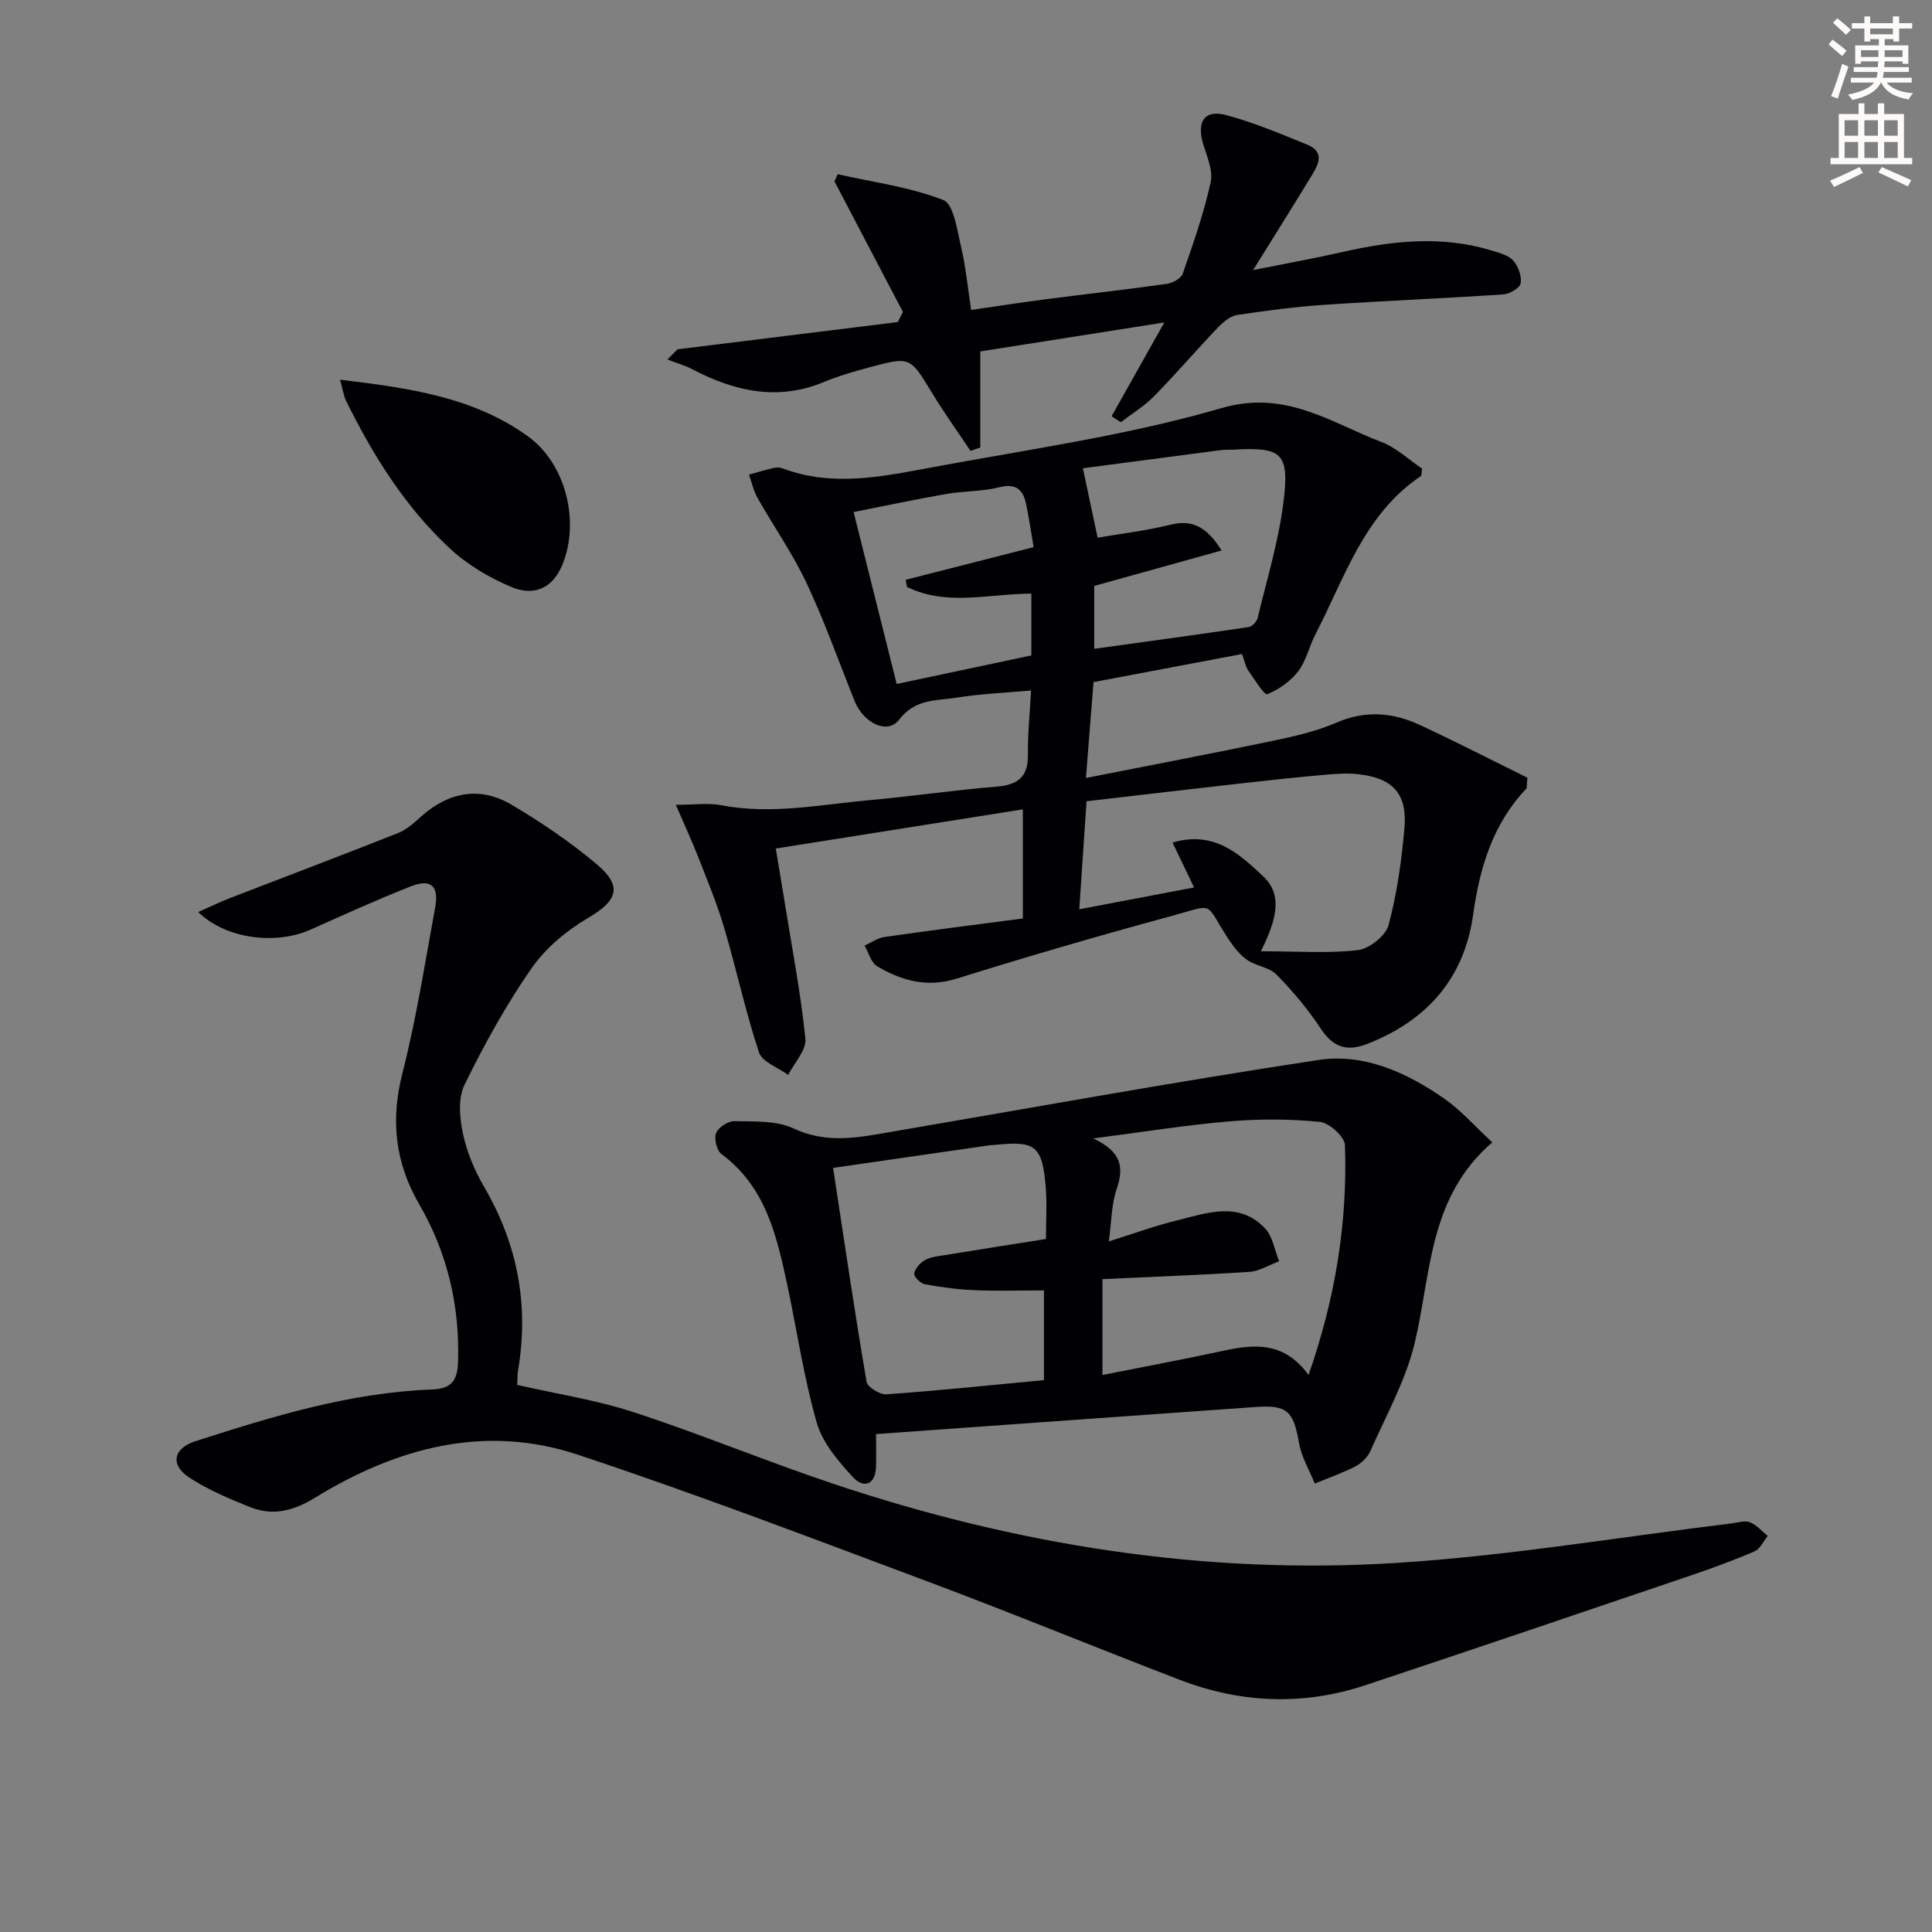
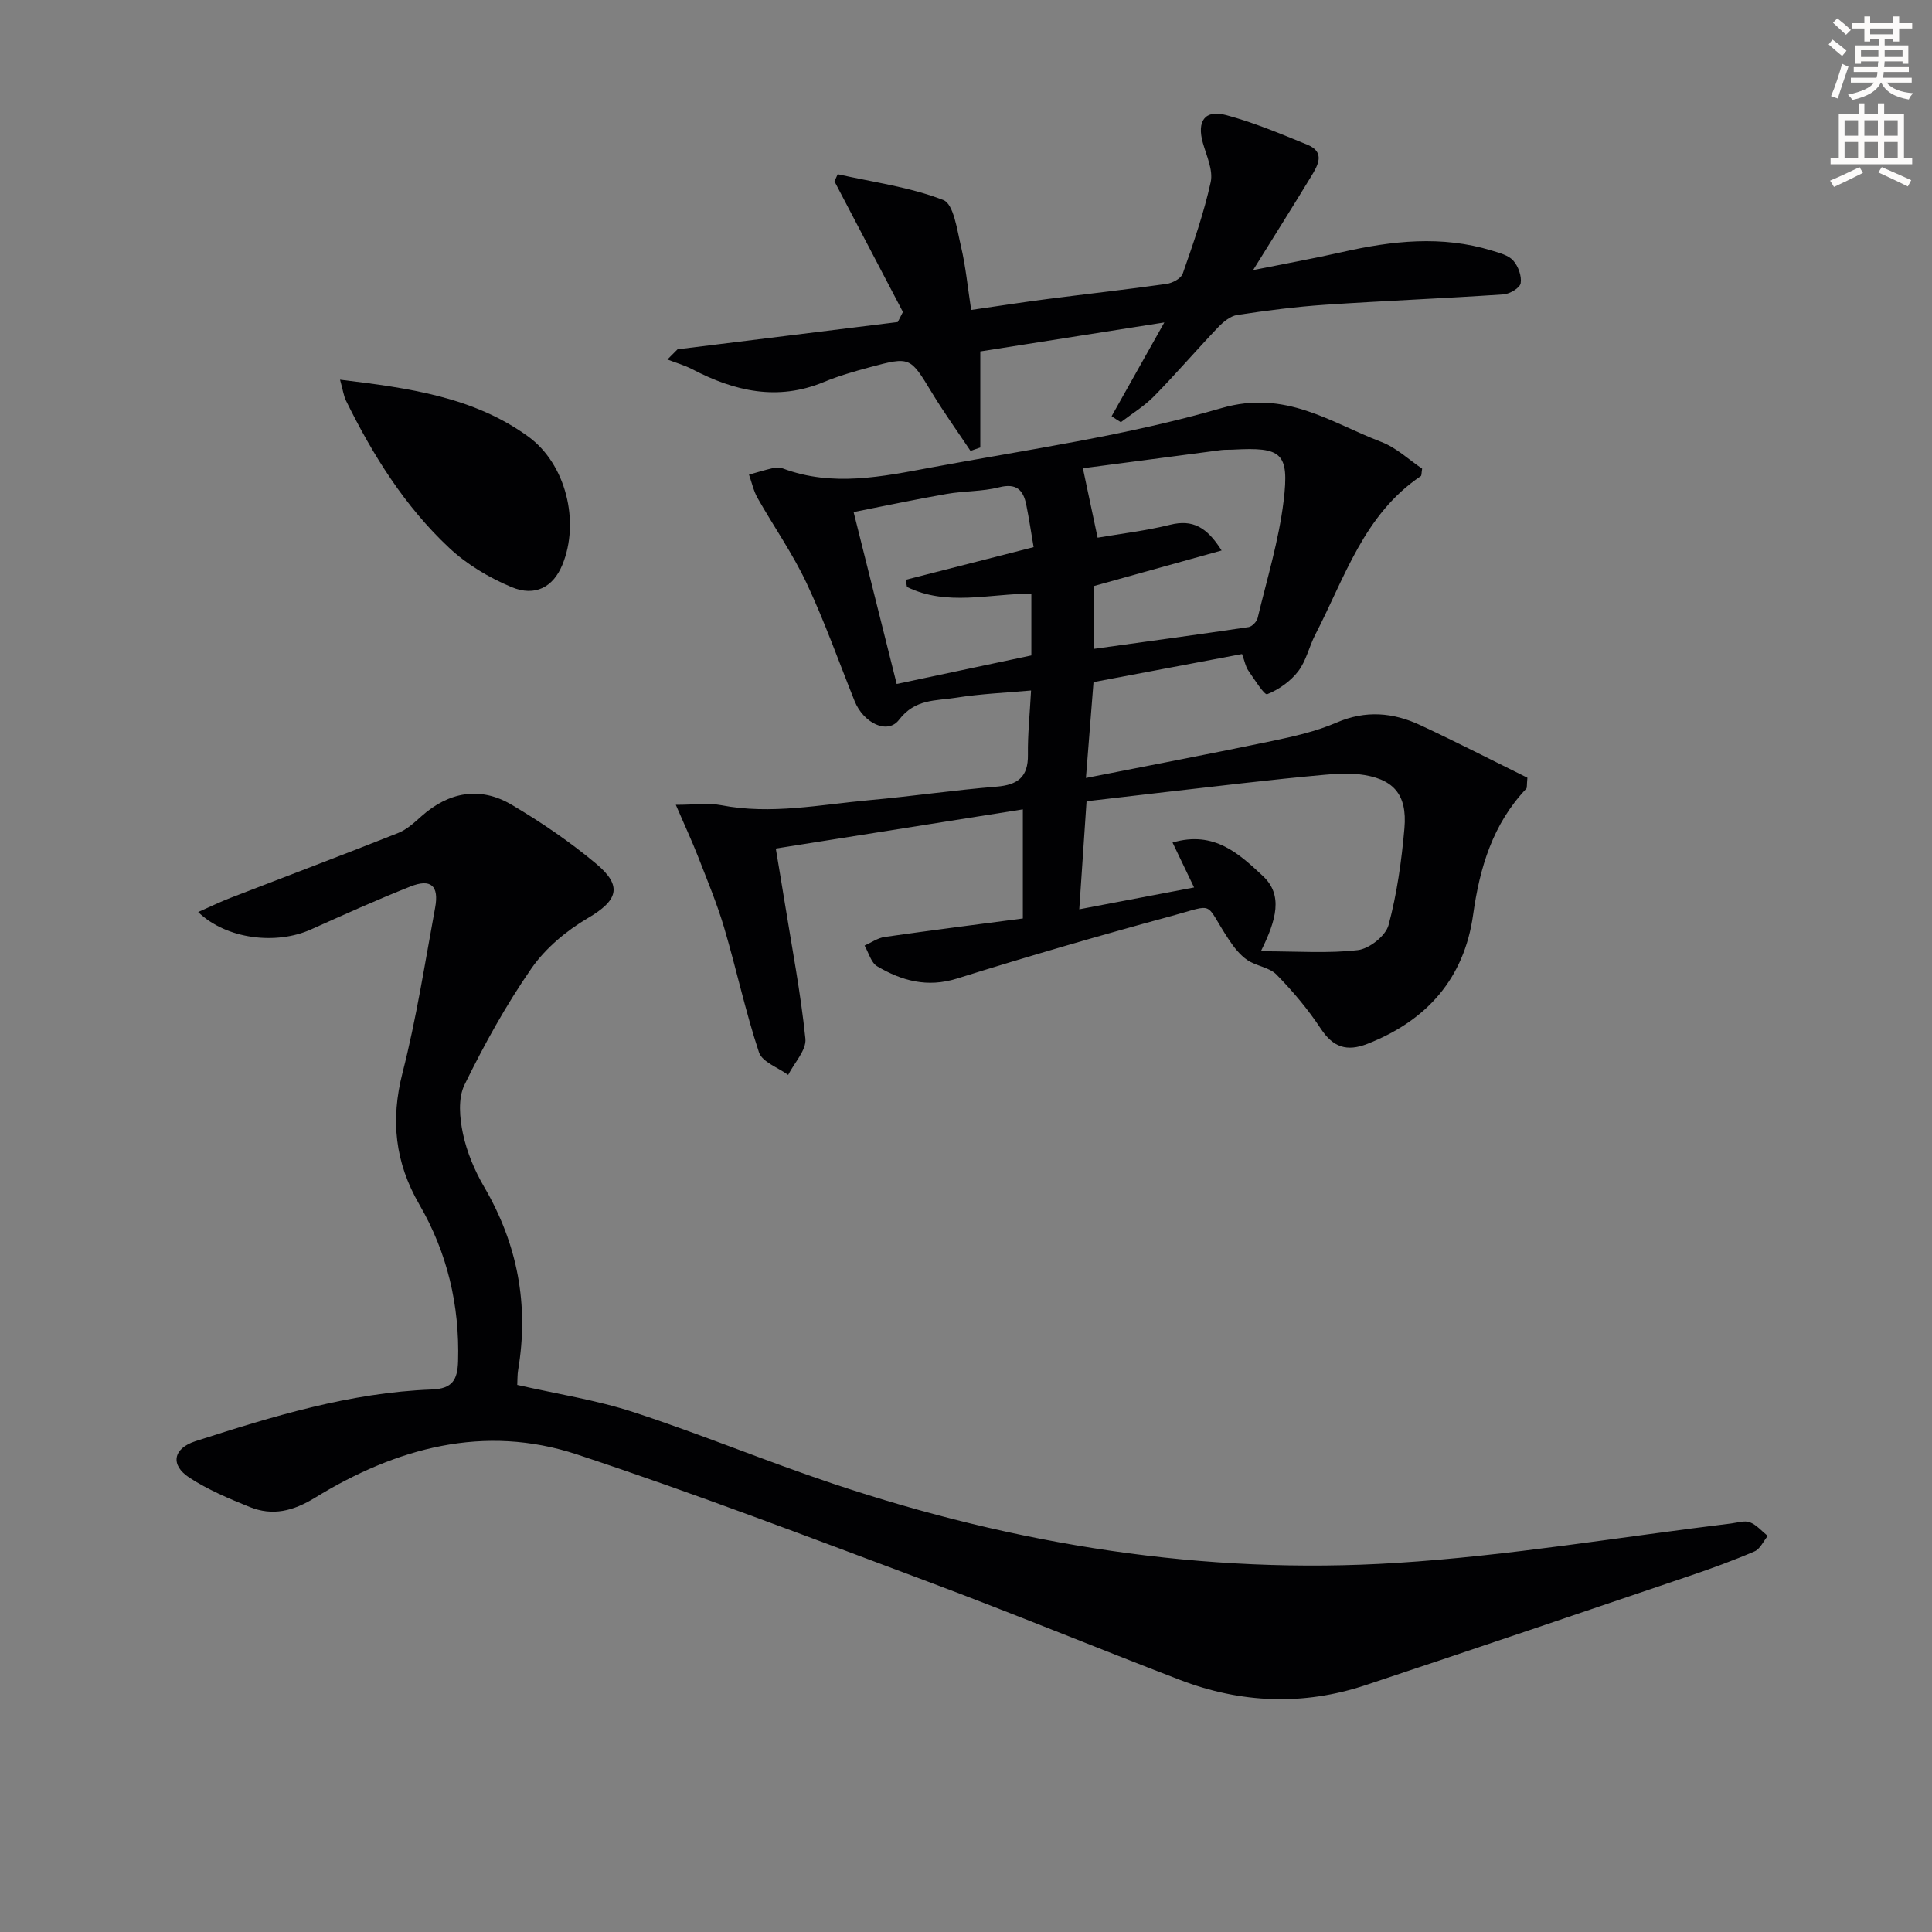
<svg xmlns="http://www.w3.org/2000/svg" enable-background="new 0 0 400 400" viewBox="0 0 400 400">
  <rect x="0" y="0" width="400" height="400" fill="#808080" stroke="none" />
  <path d="m378.6 9.2.8-1c.9.7 1.9 1.4 2.9 2.3l-.9 1.1c-1.1-.9-2-1.7-2.8-2.4zm.5 10.7c.9-2.1 1.6-4.3 2.3-6.7.4.2.8.4 1.3.6-.7 2.1-1.5 4.3-2.2 6.6zm.4-15.2.9-.9c1 .8 2 1.6 2.8 2.4l-1 1c-1-.9-1.9-1.8-2.7-2.5zm12.5-1.3h1.2v1.4h2.7v1.1h-2.7v2.7h-1.2v-.5h-1.8v1.3h4.9v3.8h-1.2v-.5h-3.7c0 .4-.1.9-.1 1.2h5.1v1h-5.2c0 .5-.1.9-.2 1.2h6v1h-5.2c1.1 1.3 2.9 2 5.5 2.2-.4.4-.7.8-.9 1.3-2.9-.5-4.8-1.6-5.7-3.5h-.1c-.8 1.7-2.7 2.9-5.9 3.6-.2-.4-.6-.8-.9-1.1 2.8-.6 4.6-1.4 5.4-2.5h-4.8v-1h5.3c.1-.3.2-.7.2-1.2h-4.9v-1h5c0-.4 0-.8.1-1.2h-3.6v.5h-1.2v-3.8h4.9v-1.3h-1.8v.5h-1.2v-2.7h-2.6v-1.1h2.6v-1.4h1.2v1.4h4.7v-1.4zm-6.7 8.4h3.6c0-.4 0-.9 0-1.4h-3.6zm1.9-4.7h4.7v-1.2h-4.7zm6.7 3.3h-3.7v1.4h3.7z" fill="#fcfbfa" />
  <path d="m384.7 21.4h1.3v2.2h2.8v-2.2h1.3v2.2h4.1v9.1h1.7v1.3h-16.9v-1.3h1.7v-9.1h4.1v-2.2zm.3 13.2.7 1.2c-1.8.9-3.8 1.9-6 2.9-.2-.4-.5-.8-.8-1.3 2.4-1 4.4-2 6.1-2.8zm-3.1-6.5h2.8v-3.2h-2.8zm0 4.6h2.8v-3.3h-2.8zm4.1-4.6h2.8v-3.2h-2.8zm0 4.6h2.8v-3.3h-2.8zm3.6 1.9c2.1.9 4.1 1.8 6.1 2.7l-.7 1.3c-2.2-1.1-4.2-2-6.1-2.9zm3.3-9.7h-2.8v3.2h2.8zm-2.8 7.8h2.8v-3.3h-2.8z" fill="#fcfbfa" />
  <g fill="#010103">
    <path d="m41.03 188.83c2.63-1.16 4.61-2.13 6.65-2.92 11.58-4.48 23.2-8.86 34.74-13.44 1.8-.71 3.36-2.16 4.84-3.48 5.63-5.02 12.12-6.24 18.64-2.39 6.13 3.62 12.09 7.68 17.54 12.24 5.57 4.66 4.43 7.62-1.71 11.23-4.44 2.61-8.78 6.22-11.69 10.41-5.28 7.61-9.81 15.81-13.88 24.14-1.36 2.79-1 6.85-.31 10.1.81 3.82 2.41 7.63 4.39 11.02 6.92 11.85 9.3 24.42 7.03 37.92-.16.97-.12 1.97-.18 3.07 8.18 1.87 16.39 3.12 24.17 5.67 13.85 4.53 27.35 10.14 41.17 14.77 37.88 12.69 76.86 18.94 116.75 16.41 23.15-1.46 46.15-5.36 69.22-8.16 1.3-.16 2.78-.67 3.89-.25 1.39.53 2.48 1.85 3.7 2.83-.9 1.1-1.58 2.7-2.74 3.2-4.42 1.9-8.95 3.55-13.5 5.09-22.3 7.57-44.61 15.14-66.96 22.58-12.93 4.31-25.86 3.79-38.53-1.08-17.37-6.67-34.58-13.76-52-20.28-24.16-9.04-48.28-18.26-72.76-26.37-19.24-6.37-37.47-1.36-54.25 8.93-4.57 2.8-8.8 3.85-13.57 1.93-4.29-1.73-8.64-3.57-12.49-6.08-4.01-2.63-3.33-6.05 1.26-7.53 15.97-5.14 32.03-10.08 48.96-10.71 4.29-.16 5.31-2.04 5.43-5.84.34-11.6-2.24-22.49-8.02-32.46-5.05-8.72-5.99-17.48-3.48-27.28 2.87-11.23 4.64-22.75 6.75-34.17.84-4.55-.87-6.08-5.14-4.38-6.94 2.75-13.75 5.83-20.56 8.88-7.14 3.23-17.5 2.08-23.36-3.6z" />
    <path d="m226.4 141.22c-.53 6.67-1 12.6-1.57 19.85 13.34-2.63 25.95-5.03 38.51-7.65 4.54-.95 9.16-1.99 13.39-3.82 6.02-2.6 11.71-2.09 17.32.53 7.61 3.55 15.09 7.39 22.18 10.89-.15 1.64-.05 2.08-.23 2.27-6.95 7.33-9.64 16.34-11.01 26.12-1.85 13.17-9.56 21.88-21.89 26.71-4.24 1.66-7.1.73-9.66-3.17-2.64-4-5.79-7.74-9.15-11.17-1.49-1.52-4.22-1.76-6.07-3.03-1.52-1.05-2.76-2.64-3.8-4.21-5.26-7.95-2.52-7.43-11.88-4.89-14.88 4.04-29.7 8.35-44.41 12.95-6.16 1.93-11.44.46-16.52-2.54-1.27-.75-1.76-2.82-2.61-4.29 1.38-.61 2.71-1.57 4.15-1.78 9.49-1.36 19-2.57 28.62-3.83 0-7.87 0-14.97 0-22.59-16.97 2.69-33.72 5.35-51.15 8.11.68 4.12 1.26 7.5 1.8 10.88 1.52 9.49 3.35 18.95 4.33 28.49.24 2.35-2.3 4.99-3.57 7.5-2.08-1.53-5.37-2.67-6.04-4.67-2.81-8.46-4.67-17.23-7.21-25.8-1.48-5.01-3.51-9.86-5.41-14.74-1.24-3.18-2.69-6.28-4.6-10.71 3.94 0 6.76-.43 9.39.08 10.35 2 20.52-.13 30.73-1.05 8.77-.79 17.5-2.08 26.27-2.79 4.4-.36 6.58-1.99 6.51-6.62-.06-4.14.38-8.28.65-13.29-5.22.47-10.44.68-15.56 1.5-4.13.66-8.44.19-11.77 4.56-2.4 3.15-7.39.66-9.21-3.89-3.27-8.16-6.21-16.48-9.95-24.43-2.87-6.1-6.8-11.71-10.14-17.6-.83-1.47-1.19-3.21-1.77-4.83 1.68-.47 3.34-.98 5.03-1.37.63-.14 1.39-.13 1.98.09 10.32 3.88 20.66 1.67 30.87-.23 20.06-3.73 40.41-6.59 59.93-12.26 13.31-3.87 22.54 2.97 33.13 7.01 3.14 1.2 5.77 3.74 8.43 5.52-.16.94-.1 1.43-.28 1.55-11.78 7.92-15.75 21.05-21.82 32.76-1.3 2.5-1.89 5.47-3.56 7.64-1.59 2.07-4.01 3.79-6.42 4.75-.58.23-2.68-3.12-3.93-4.93-.54-.78-.71-1.83-1.28-3.39-10.14 1.93-20.32 3.85-30.75 5.81zm34.65 55.73c7.67 0 13.95.48 20.08-.24 2.37-.28 5.75-2.95 6.35-5.16 1.75-6.51 2.7-13.31 3.29-20.05.63-7.17-2.38-10.41-9.55-11.21-2.29-.26-4.65-.08-6.96.12-5.62.5-11.23 1.1-16.83 1.73-10.67 1.2-21.34 2.46-32.47 3.75-.51 7.55-.98 14.57-1.51 22.37 8.25-1.57 15.87-3.02 23.77-4.52-1.67-3.47-2.97-6.19-4.46-9.3 8.67-2.55 13.85 2.41 18.71 6.93 4.2 3.92 2.83 9.04-.42 15.58zm-8.13-82.98c-9.35 2.6-17.91 4.98-26.37 7.34v13.02c10.95-1.52 21.46-2.94 31.96-4.5.72-.11 1.69-1.12 1.87-1.88 1.93-8.05 4.39-16.06 5.38-24.23 1.21-10.02-.42-11.17-10.4-10.63-.83.05-1.67-.01-2.5.09-9.89 1.29-19.77 2.6-28.66 3.77 1.07 5.04 1.95 9.21 3.05 14.37 4.78-.82 9.99-1.43 15.04-2.68 4.64-1.14 7.58.48 10.63 5.33zm-76.19-7.96c3.07 12.26 5.95 23.75 8.92 35.6 9.59-2.03 18.75-3.98 27.88-5.91 0-4.62 0-8.71 0-12.8-8.81.04-17.52 2.65-25.75-1.38-.09-.49-.18-.99-.26-1.48 8.67-2.21 17.34-4.43 26.48-6.76-.52-3.01-.94-5.93-1.53-8.81-.62-3.06-2.06-4.48-5.61-3.58-3.51.89-7.26.74-10.85 1.37-6.3 1.09-12.57 2.43-19.28 3.75z" />
-     <path d="m308.96 236.51c-13.29 11.47-12.61 27.2-16.08 41.61-1.86 7.74-5.92 14.96-9.17 22.33-.56 1.27-1.84 2.5-3.09 3.15-2.7 1.39-5.59 2.39-8.41 3.56-1.11-2.77-2.73-5.44-3.24-8.31-1.18-6.67-2.4-8.01-8.96-7.55-26.02 1.83-52.04 3.71-78.63 5.61 0 2.52.05 4.61-.01 6.7-.1 3.84-2.57 4.6-4.74 2.26-3.07-3.32-6.34-7.15-7.54-11.34-2.69-9.37-4.08-19.11-6.13-28.67-2.17-10.14-4.49-20.19-13.59-26.93-.98-.73-1.57-3.17-1.11-4.34.47-1.18 2.48-2.5 3.78-2.47 4.12.1 8.67-.16 12.22 1.5 5.91 2.77 11.55 2.21 17.47 1.2 30.42-5.2 60.79-10.75 91.29-15.37 9.38-1.42 18.29 2.61 26.06 8.06 3.35 2.32 6.11 5.5 9.88 9zm-79.39 20.51c5.21-1.63 9.58-3.24 14.07-4.34 6.22-1.52 12.81-4.07 18.25 1.61 1.61 1.68 1.99 4.53 2.94 6.84-2.05.76-4.06 2.05-6.14 2.19-10.06.67-20.15 1.03-30.44 1.51v19.85c8.62-1.72 16.88-3.25 25.09-5.03 6.45-1.4 12.55-1.89 17.58 5.02 5.58-15.96 8.08-31.56 7.54-47.58-.06-1.74-3.24-4.62-5.19-4.82-6.21-.61-12.56-.63-18.79-.1-8.86.75-17.66 2.18-28.14 3.53 6.01 2.8 6.34 6.12 4.85 10.49-1.07 3.06-1.03 6.5-1.62 10.83zm-57.09-15.22c2.32 15.21 4.46 29.77 6.93 44.27.19 1.12 2.76 2.71 4.12 2.61 10.87-.78 21.72-1.91 32.61-2.94 0-6.55 0-12.73 0-18.57-5.09 0-9.73.15-14.36-.05-3.45-.15-6.91-.6-10.31-1.23-.89-.16-2.3-1.59-2.2-2.22.18-1.04 1.23-2.19 2.22-2.77 1.09-.64 2.5-.78 3.8-.99 6.98-1.14 13.96-2.23 21.26-3.39 0-3.94.25-7.43-.05-10.87-.72-8.43-2.14-9.5-10.48-8.61-.33.04-.67.01-1 .06-10.63 1.54-21.27 3.07-32.54 4.7z" />
    <path d="m230.15 86.17c3.37-6 6.75-12.01 10.91-19.41-13.47 2.12-25.42 4-38.1 6v19.89c-.68.23-1.35.47-2.03.7-2.67-4-5.49-7.92-7.98-12.03-4.52-7.45-4.45-7.55-12.93-5.27-3.2.86-6.41 1.78-9.46 3.05-9.59 3.97-18.5 1.91-27.23-2.65-1.63-.85-3.43-1.35-5.15-2.02.7-.7 1.4-1.41 2.1-2.11 15.2-1.88 30.39-3.76 45.59-5.64.36-.7.71-1.39 1.07-2.09-4.72-9.01-9.45-18.03-14.17-27.04.22-.49.44-.99.67-1.48 7.34 1.65 14.93 2.65 21.86 5.34 2.16.84 2.85 6.19 3.66 9.6.98 4.14 1.38 8.42 2.11 13.16 5.7-.82 10.73-1.61 15.78-2.26 8.22-1.06 16.46-1.97 24.66-3.13 1.23-.17 3.01-1.12 3.36-2.12 2.18-6.24 4.38-12.52 5.79-18.95.54-2.48-.86-5.45-1.62-8.12-1.27-4.5.39-6.95 4.83-5.76 5.74 1.54 11.28 3.87 16.8 6.13 3.76 1.54 2.21 4.24.8 6.55-3.69 6.07-7.48 12.09-12.03 19.41 7.01-1.41 12.75-2.44 18.44-3.73 10.32-2.34 20.63-3.49 30.98-.31 1.57.48 3.44.95 4.44 2.07 1.04 1.17 1.78 3.21 1.54 4.69-.16.97-2.26 2.23-3.56 2.31-12.27.83-24.56 1.32-36.82 2.14-6.12.41-12.23 1.2-18.3 2.12-1.43.22-2.9 1.44-3.97 2.56-4.48 4.69-8.71 9.63-13.25 14.26-2.02 2.06-4.57 3.61-6.88 5.38-.68-.4-1.3-.82-1.91-1.24z" />
    <path d="m70.4 78.61c14.32 1.73 27.64 3.58 38.93 11.75 7.87 5.69 10.77 17.69 7.09 26.6-1.87 4.53-5.57 6.66-10.54 4.58-4.63-1.94-9.23-4.69-12.88-8.11-9.2-8.61-15.83-19.22-21.37-30.49-.48-.99-.62-2.15-1.23-4.33z" />
  </g>
</svg>